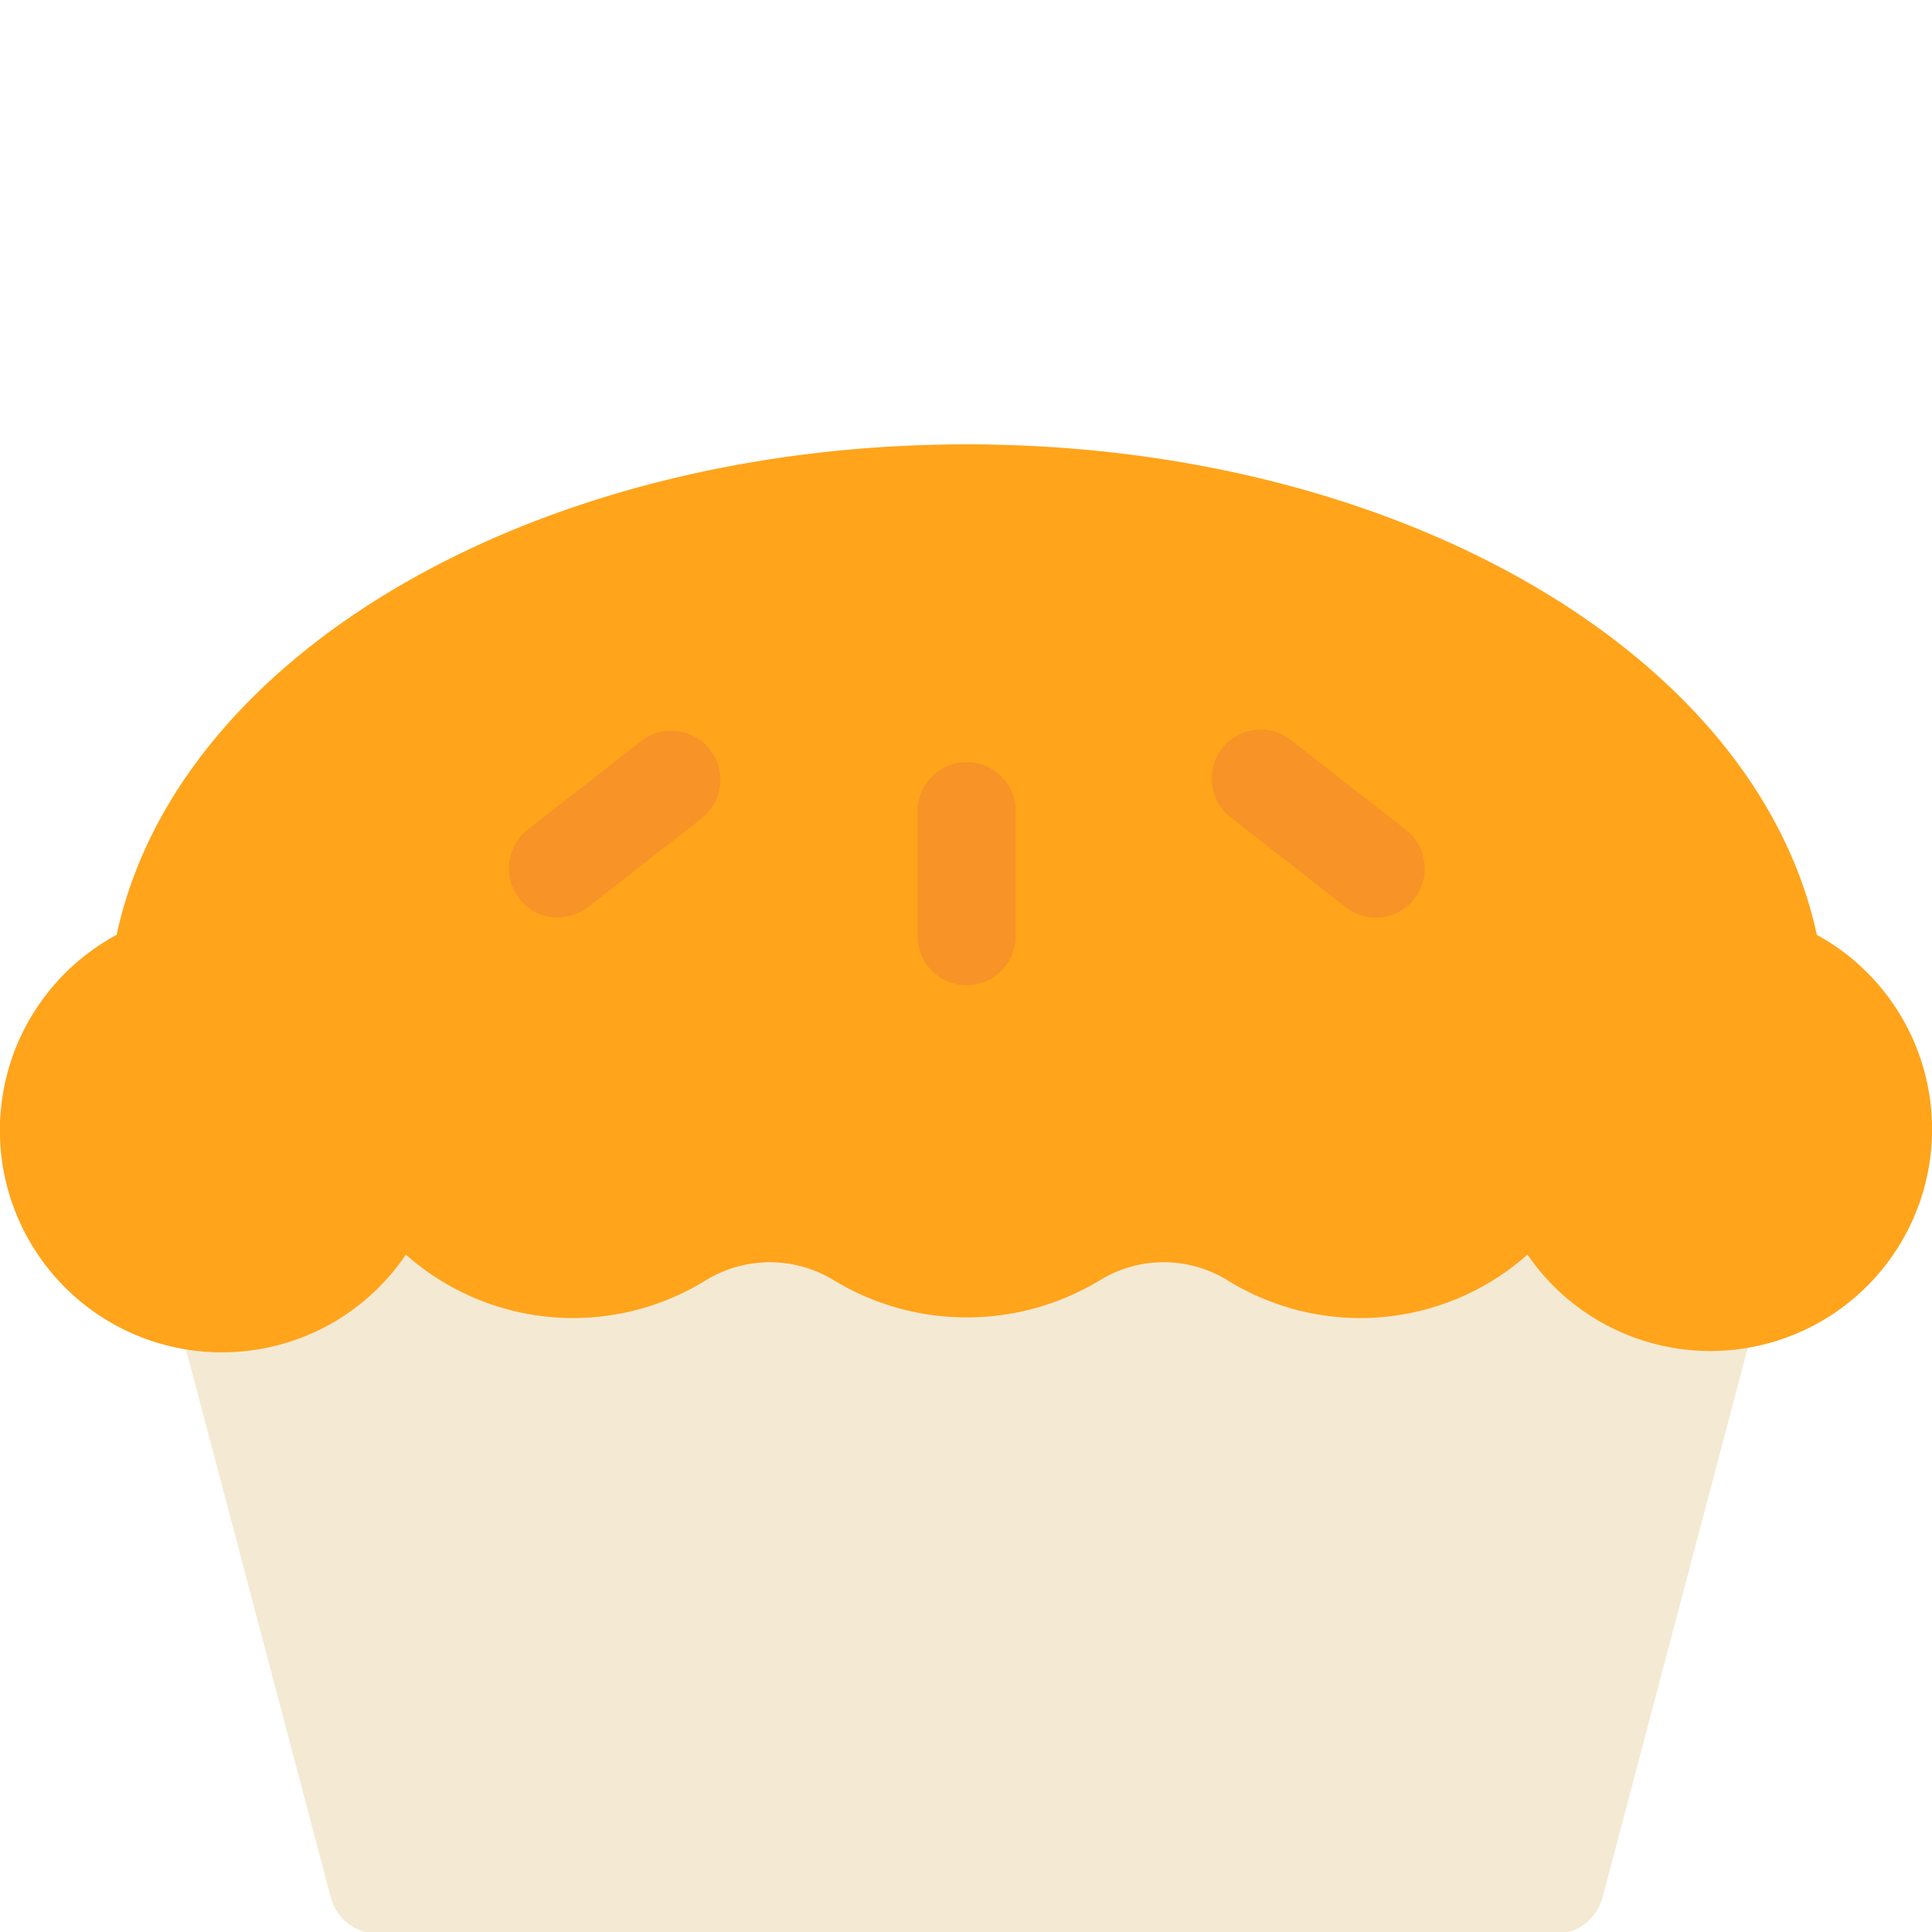
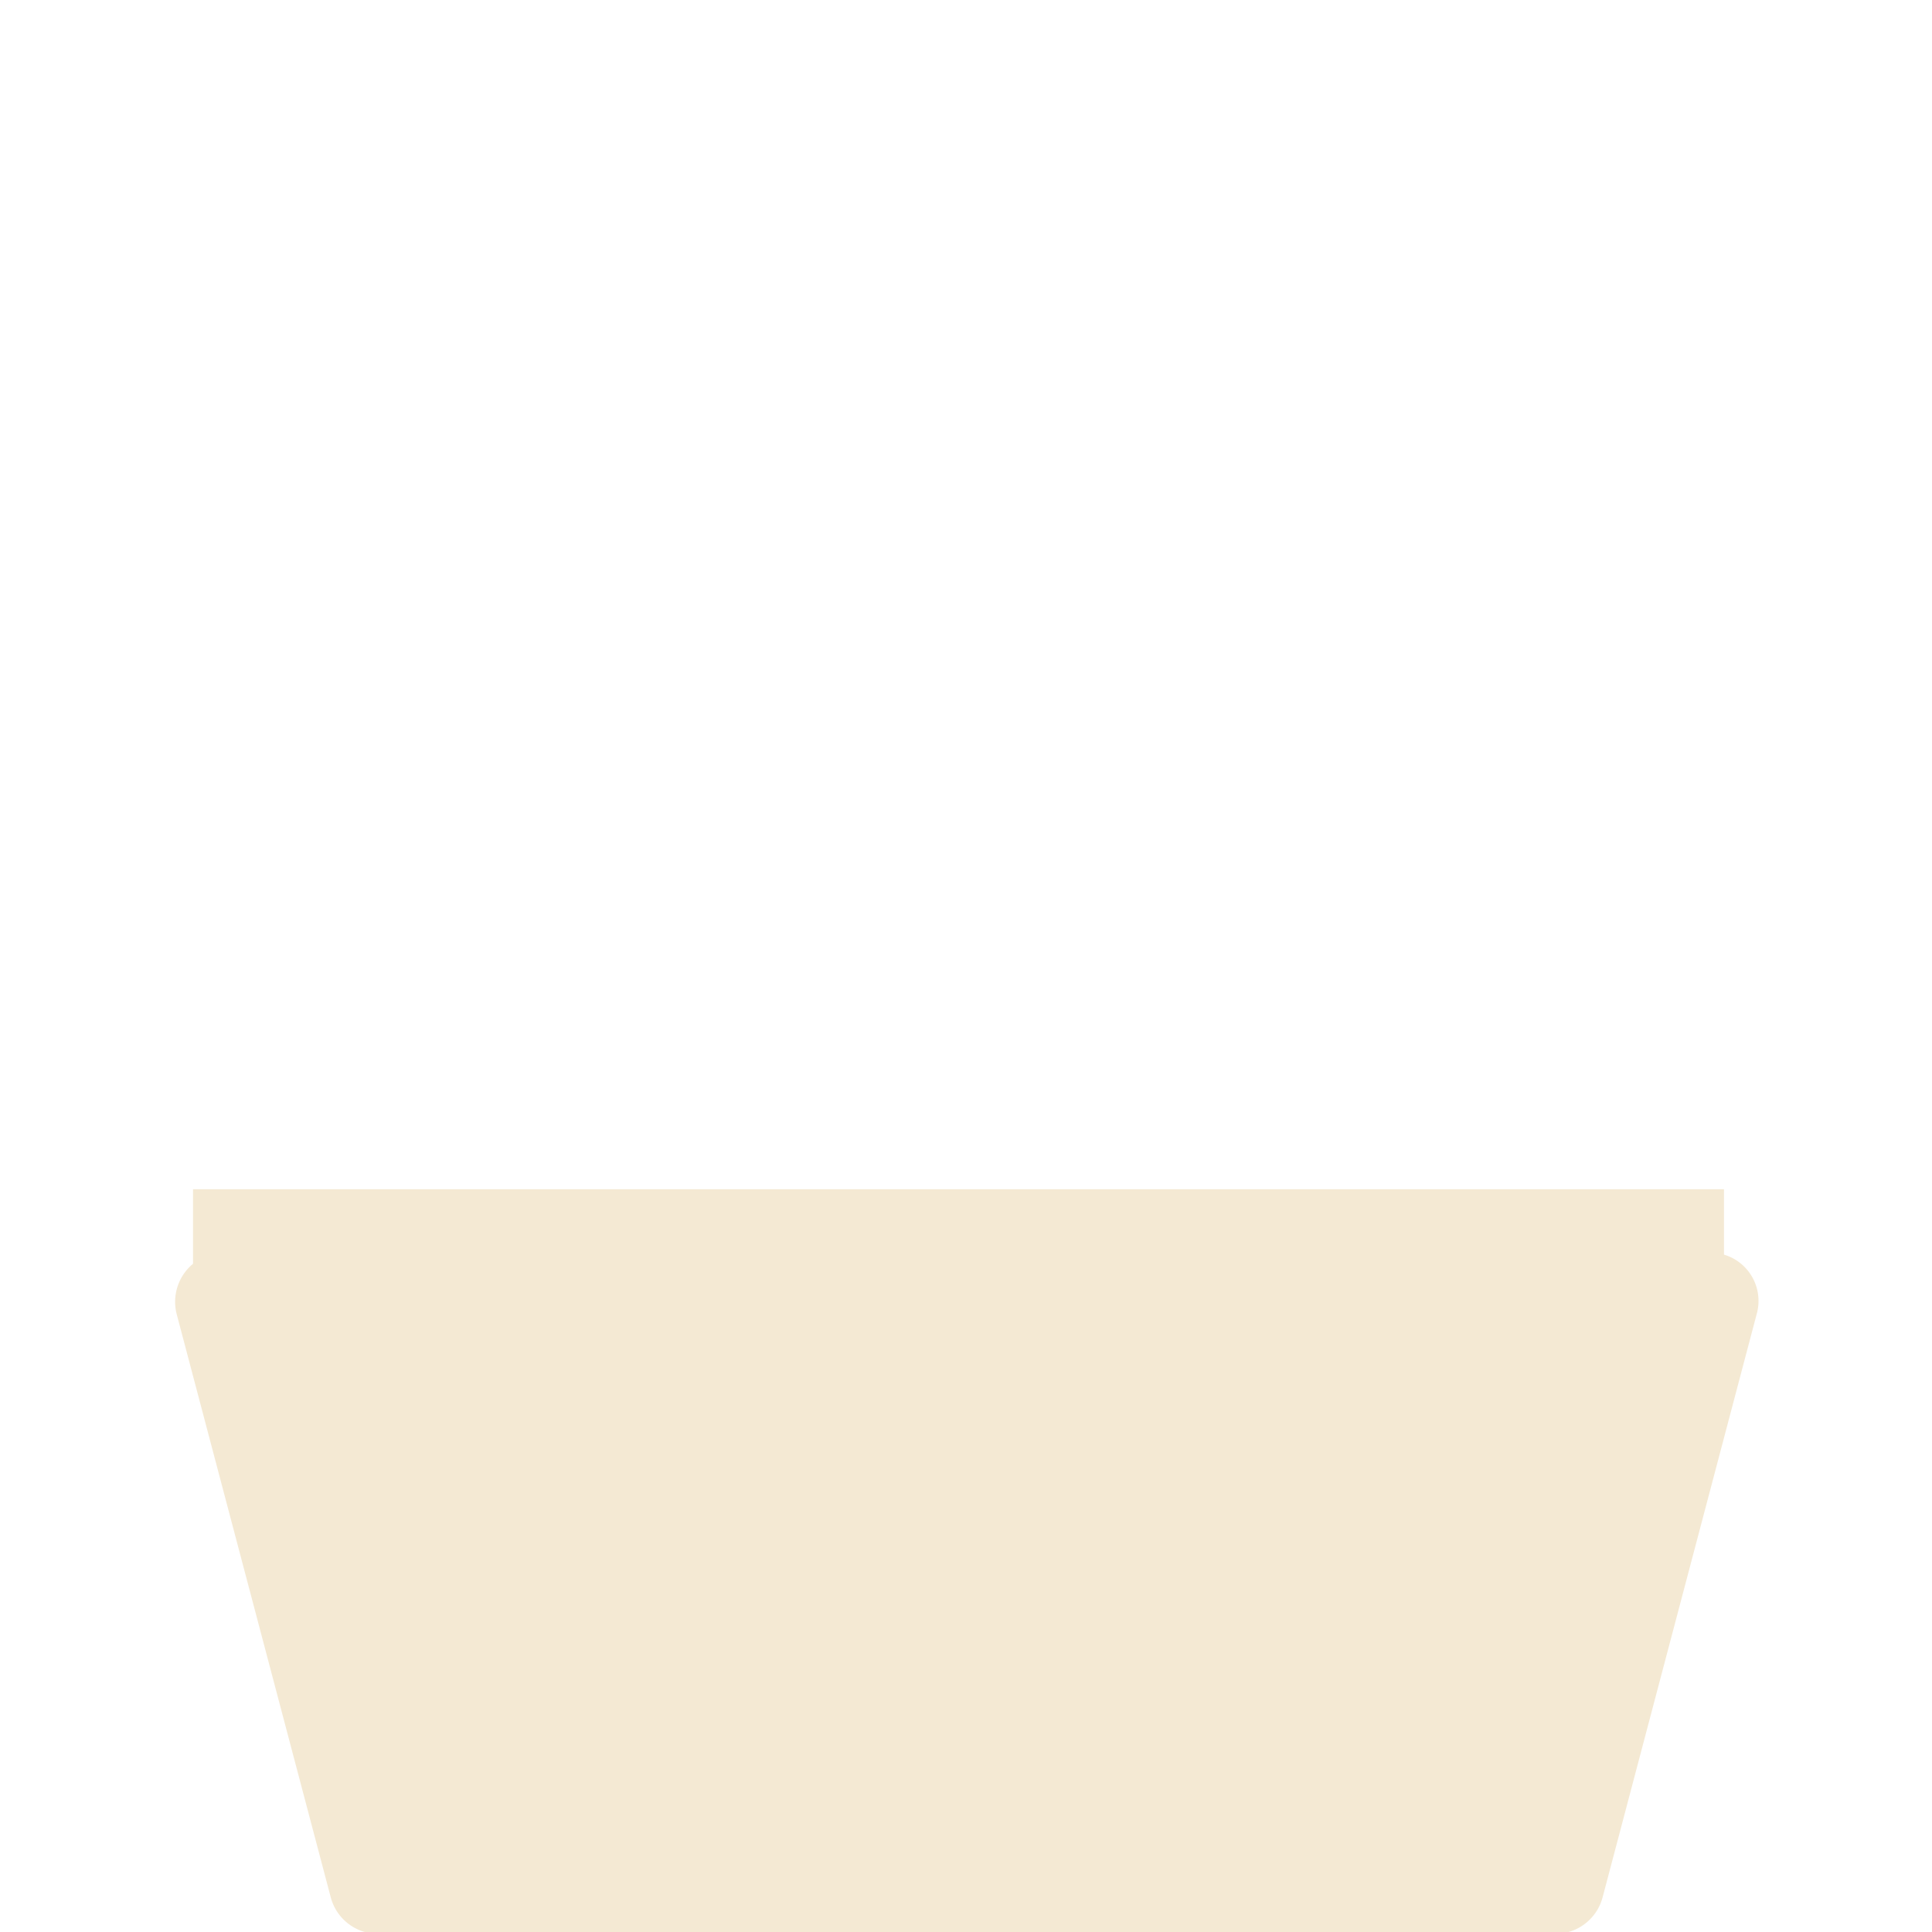
<svg xmlns="http://www.w3.org/2000/svg" width="100" height="100" viewBox="0 0 100 100">
  <defs>
    <clipPath id="clip-path">
      <rect id="長方形_3521" data-name="長方形 3521" width="100" height="100" transform="translate(2999 4865)" fill="#fff" />
    </clipPath>
  </defs>
  <g id="マスクグループ_258" data-name="マスクグループ 258" transform="translate(-2999 -4865)" clip-path="url(#clip-path)">
    <g id="Layer_42" data-name="Layer 42" transform="translate(2996.563 4878.78)">
      <path id="パス_3803" data-name="パス 3803" d="M87.961,35.385V32H8.719v3.859a2.556,2.556,0,0,0-.846,2.606l7.972,30.177a2.539,2.539,0,0,0,2.454,1.9H79.227a2.539,2.539,0,0,0,2.454-1.9l7.972-30.177a2.5,2.5,0,0,0-1.692-3.08Z" transform="translate(3.709 15.774)" fill="#f4e9d3" />
-       <path id="パス_3804" data-name="パス 3804" d="M96.476,34.607c-3.131-14.555-21.7-25.387-44-25.387s-40.89,10.815-44,25.387A11.492,11.492,0,1,0,23.446,51.159a13.049,13.049,0,0,0,15.537,1.32,6.347,6.347,0,0,1,6.6,0,13.286,13.286,0,0,0,13.794,0,6.313,6.313,0,0,1,6.584,0A13.049,13.049,0,0,0,81.5,51.159,11.475,11.475,0,1,0,96.476,34.607Z" transform="translate(0 0)" fill="#ffa41b" />
      <g id="グループ_3263" data-name="グループ 3263" transform="translate(28.778 23.987)">
-         <path id="パス_3805" data-name="パス 3805" d="M33.039,18.94A2.539,2.539,0,0,0,30.5,21.479v6.414a2.539,2.539,0,1,0,5.077,0V21.479a2.539,2.539,0,0,0-2.539-2.539Z" transform="translate(-9.345 -17.256)" fill="#f79327" />
-         <path id="パス_3806" data-name="パス 3806" d="M24.77,18.571l-5.788,4.519a2.539,2.539,0,0,0-.44,3.571,2.5,2.5,0,0,0,2,.982A2.556,2.556,0,0,0,22.1,27.1L27.9,22.565a2.539,2.539,0,1,0-3.131-3.994Z" transform="translate(-18 -17.919)" fill="#f79327" />
-         <path id="パス_3807" data-name="パス 3807" d="M49.522,23.116,43.734,18.6a2.539,2.539,0,1,0-3.114,3.994l5.805,4.536a2.556,2.556,0,0,0,1.557.542,2.5,2.5,0,0,0,2-.982,2.539,2.539,0,0,0-.457-3.571Z" transform="translate(-3.115 -17.945)" fill="#f79327" />
-       </g>
+         </g>
    </g>
  </g>
</svg>